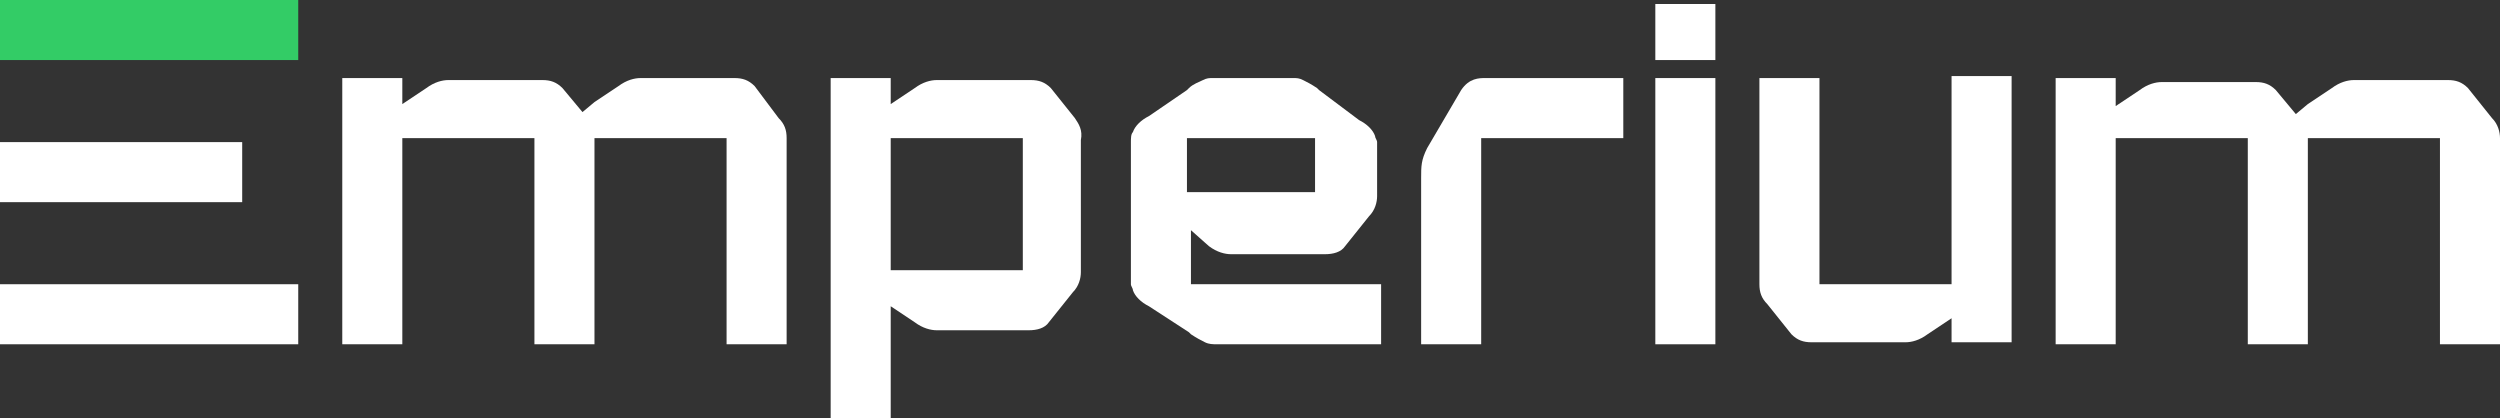
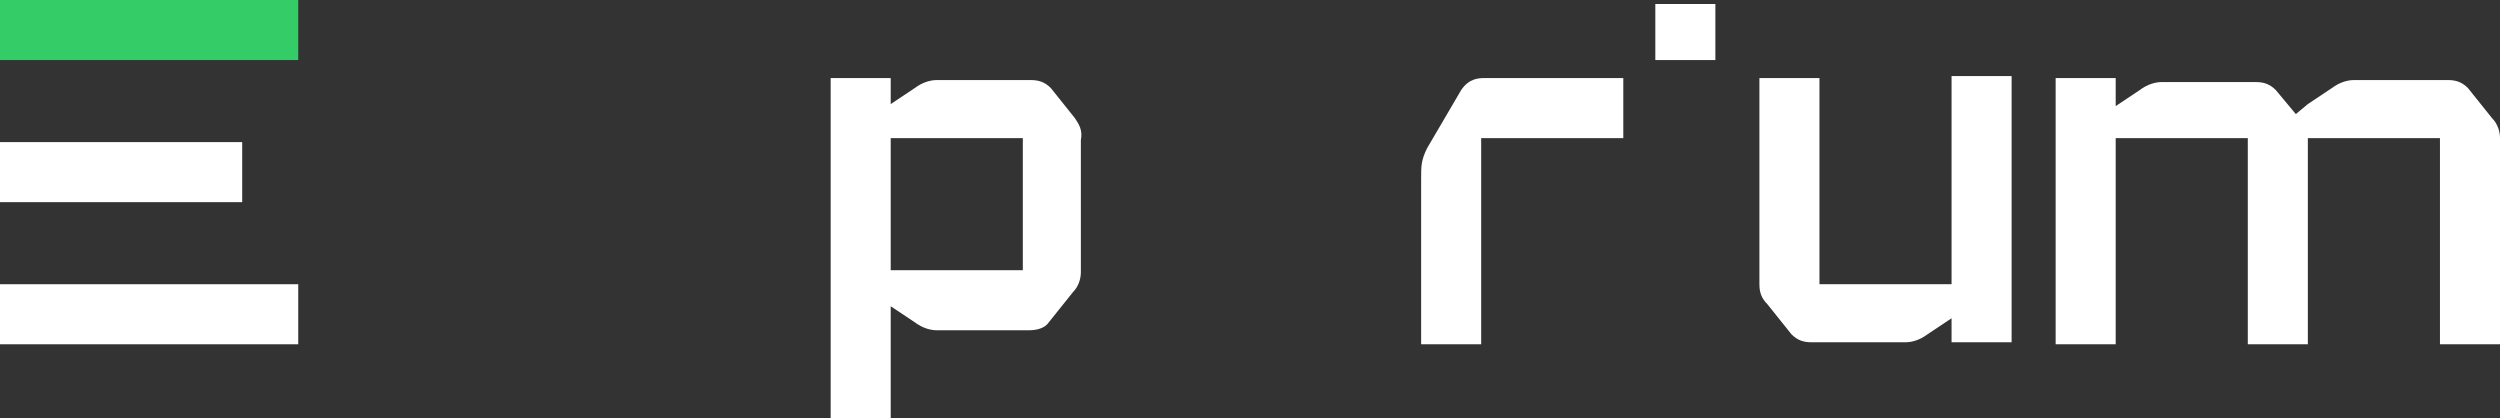
<svg xmlns="http://www.w3.org/2000/svg" version="1.1" id="Слой_1" x="0px" y="0px" viewBox="0 0 124.9 20.9" style="enable-background:new 0 0 124.9 20.9;" xml:space="preserve">
  <rect x="0" y="0" width="124.9" height="20.9" fill="#333333" stroke="none" />
  <style type="text/css"> .st0{fill:#FFFFFF;} .st1{fill:#33CC66;} </style>
-   <path class="st0" d="M60.4,12.3c0.4,0.3,0.8,0.4,1.1,0.4c0.1,0,0.1,0,0.2,0h0.1h4.4c0.4,0,0.8-0.1,1-0.4l0,0l1.2-1.5 c0.3-0.3,0.4-0.7,0.4-1V7.1c0-0.1-0.1-0.2-0.1-0.3c-0.1-0.3-0.4-0.6-0.8-0.8l-2-1.5l-0.1-0.1l0,0c-0.3-0.2-0.5-0.3-0.7-0.4 s-0.3-0.1-0.5-0.1h-2h-2c-0.2,0-0.3,0-0.5,0.1s-0.5,0.2-0.7,0.4l0,0l-0.1,0.1l-1.9,1.3C57,6,56.7,6.3,56.6,6.6 c-0.1,0.1-0.1,0.3-0.1,0.5v7.1c0,0.1,0.1,0.2,0.1,0.3c0.1,0.3,0.4,0.6,0.8,0.8l2,1.3l0.1,0.1l0,0l0,0c0.3,0.2,0.5,0.3,0.7,0.4 s0.4,0.1,0.6,0.1h0.1H69v-3h-8.1h-1.4v-2.7L60.4,12.3z M59.3,6.9h3.2h3.2v2.7h-6.4L59.3,6.9L59.3,6.9z" />
-   <path class="st0" d="M85.7,3.9h-3v13.3h3V3.9z" />
-   <path class="st0" d="M85.7,0.2h-3V3h3V0.2z" />
+   <path class="st0" d="M85.7,0.2h-3V3h3V0.2" />
  <path class="st0" d="M97.5,14.2h-6.6V3.9h-3v10.3c0,0.4,0.1,0.7,0.4,1l1.2,1.5l0,0c0.3,0.3,0.6,0.4,1,0.4h4.4H95c0.1,0,0.1,0,0.2,0 c0.3,0,0.7-0.1,1.1-0.4l1.2-0.8v1.2h3V3.8h-3L97.5,14.2z" />
  <path class="st0" d="M73,4.5l-1.7,2.9C71,8,71,8.3,71,8.9c0,0.1,0,0.2,0,0.3v8h3V6.9h7.1v-3h-6.9C73.9,3.9,73.4,3.9,73,4.5z" />
  <path class="st0" d="M53.7,5.9l-1.2-1.5l0,0c-0.3-0.3-0.6-0.4-1-0.4h-4.4H47c-0.1,0-0.1,0-0.2,0c-0.3,0-0.7,0.1-1.1,0.4l-1.2,0.8 V3.9h-3v17h3v-5.6l1.2,0.8c0.4,0.3,0.8,0.4,1.1,0.4c0.1,0,0.1,0,0.2,0l0,0h4.4c0.4,0,0.8-0.1,1-0.4l0,0l1.2-1.5 c0.3-0.3,0.4-0.7,0.4-1v-3.3V7C54.1,6.5,53.9,6.2,53.7,5.9z M51.1,13.5h-6.6V6.9h6.6v3.3V13.5z" />
-   <path class="st0" d="M37.7,4.3L37.7,4.3c-0.3-0.3-0.6-0.4-1-0.4h-4.4h-0.1c-0.1,0-0.1,0-0.2,0c-0.3,0-0.7,0.1-1.1,0.4l-1.2,0.8 l-0.6,0.5l-1-1.2l0,0c-0.3-0.3-0.6-0.4-1-0.4h-4.4h-0.1c-0.1,0-0.1,0-0.2,0c-0.3,0-0.7,0.1-1.1,0.4l-1.2,0.8V3.9h-3v13.3h3V6.9h6.6 v10.3h3V6.9l0,0l0,0h6.6v10.3h3V6.9c0-0.4-0.1-0.7-0.4-1L37.7,4.3z" />
  <path class="st0" d="M124.5,5.9l-1.2-1.5l0,0c-0.3-0.3-0.6-0.4-1-0.4h-4.4h-0.1c-0.1,0-0.1,0-0.2,0c-0.3,0-0.7,0.1-1.1,0.4l-1.2,0.8 l-0.6,0.5l-1-1.2l0,0c-0.3-0.3-0.6-0.4-1-0.4h-4.4h-0.1c-0.1,0-0.1,0-0.2,0c-0.3,0-0.7,0.1-1.1,0.4l-1.2,0.8V3.9h-3v13.3h3V6.9h6.6 v10.3h3V6.9l0,0l0,0h6.6v10.3h3V6.9C124.9,6.6,124.8,6.2,124.5,5.9z" />
  <path class="st1" d="M14.9,0H0v3h14.9V0z" />
  <path class="st0" d="M12.1,7.1H0v3h12.1V7.1z" />
  <path class="st0" d="M14.9,14.2H0v3h14.9V14.2z" />
</svg>